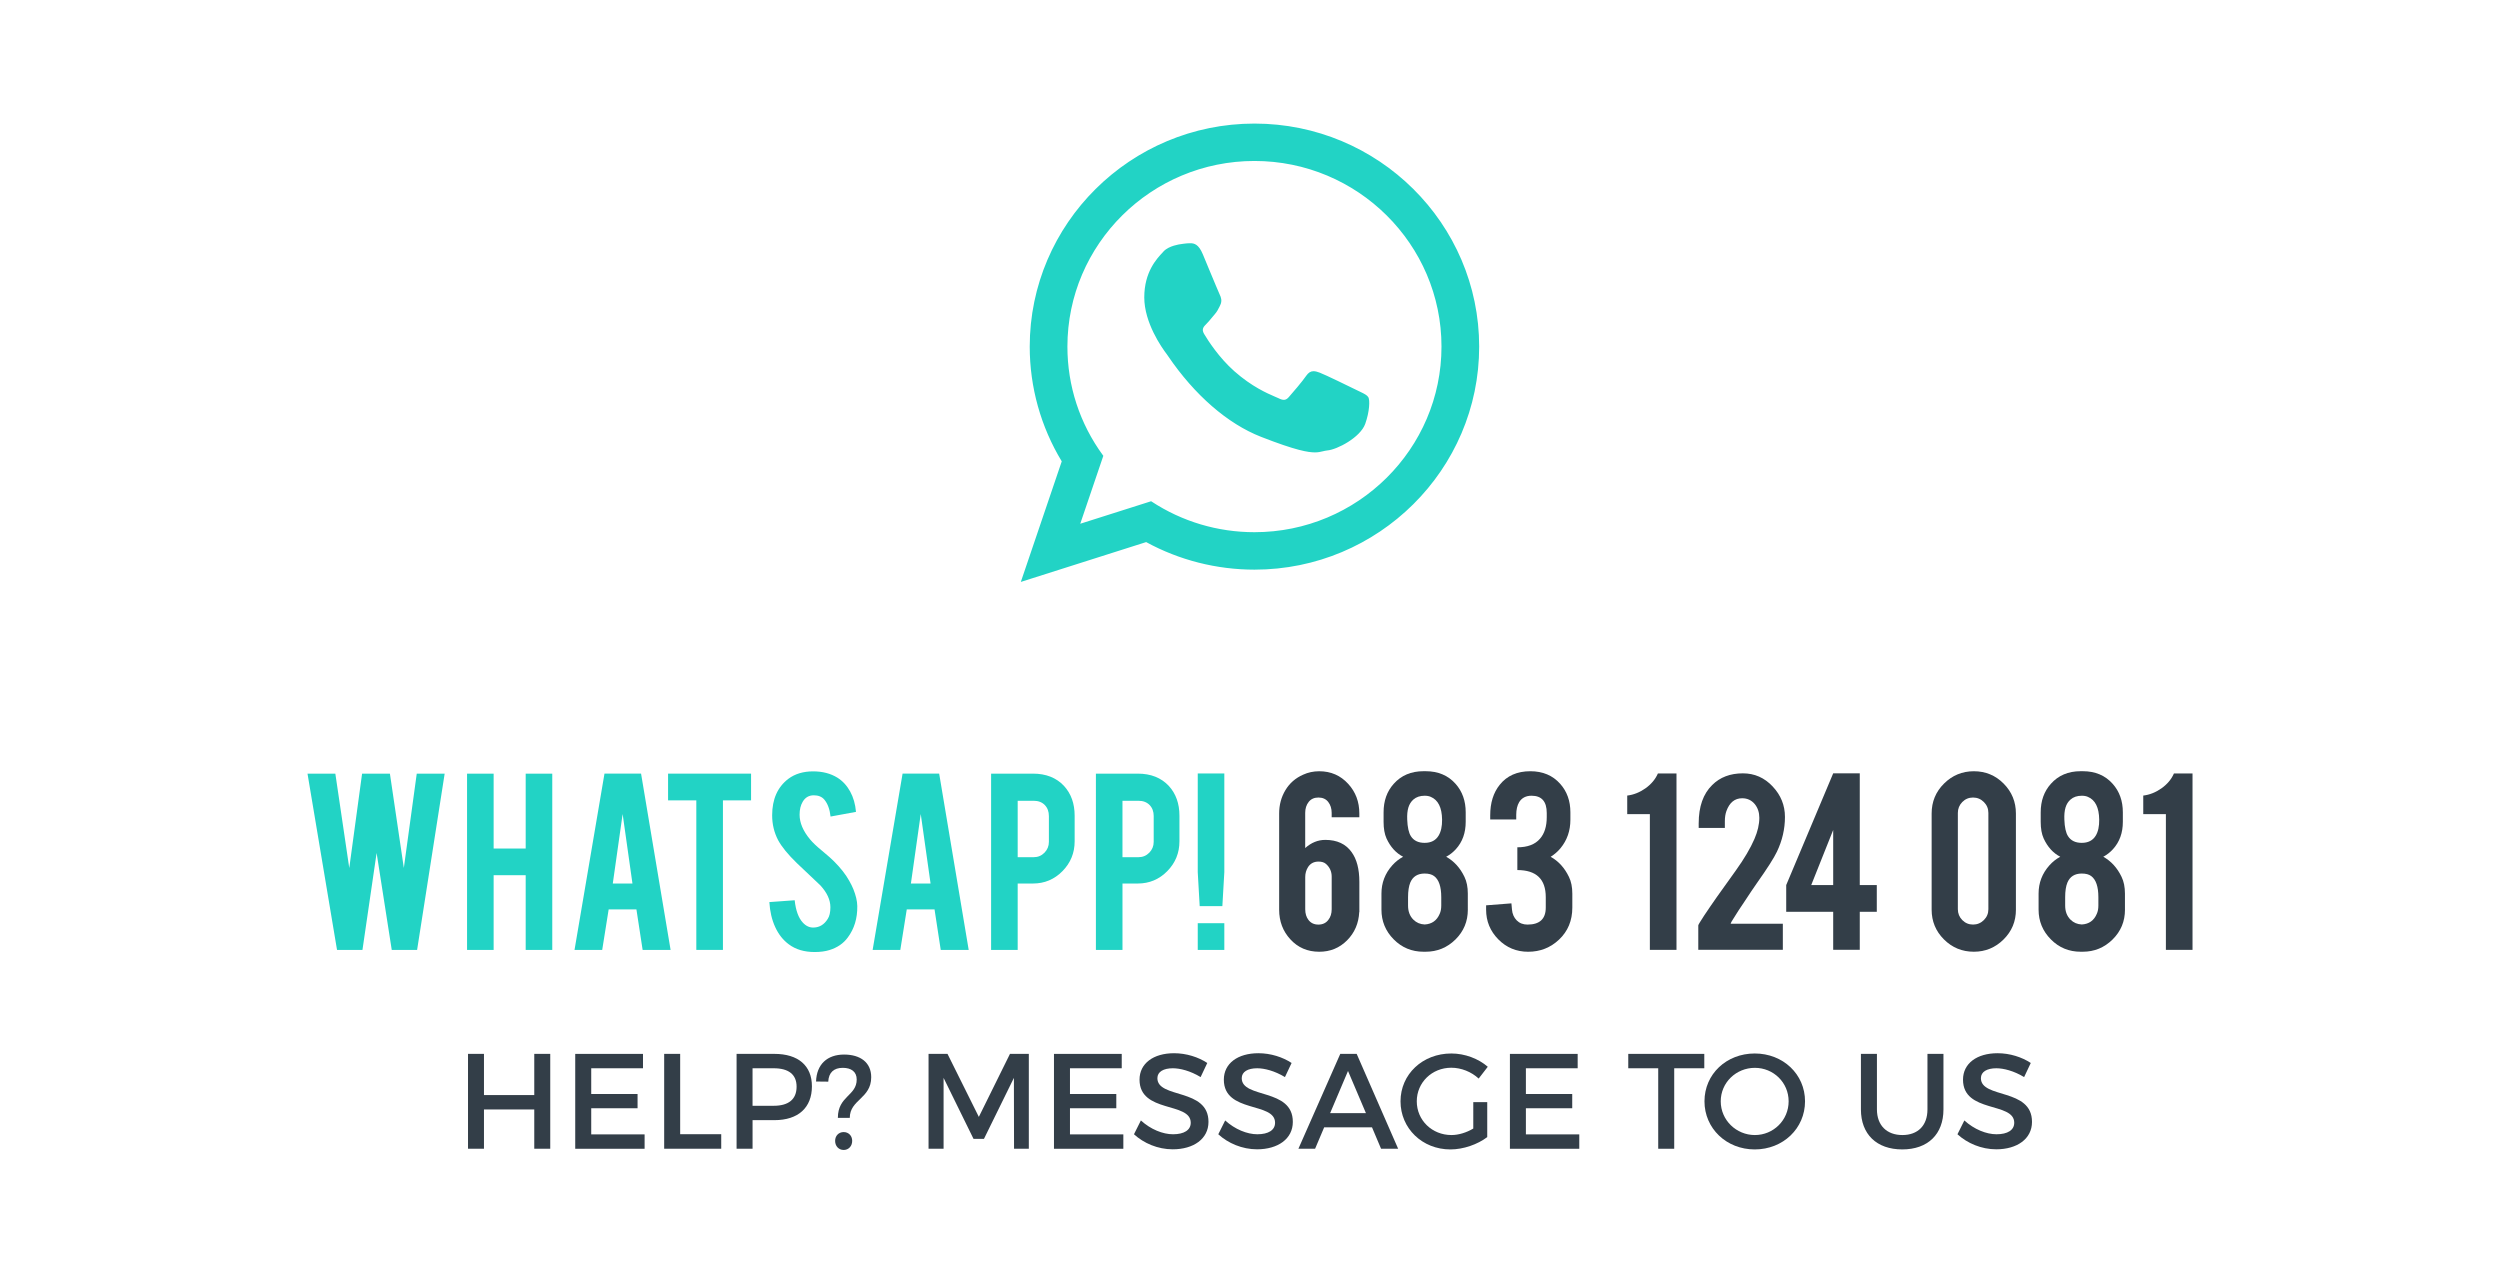
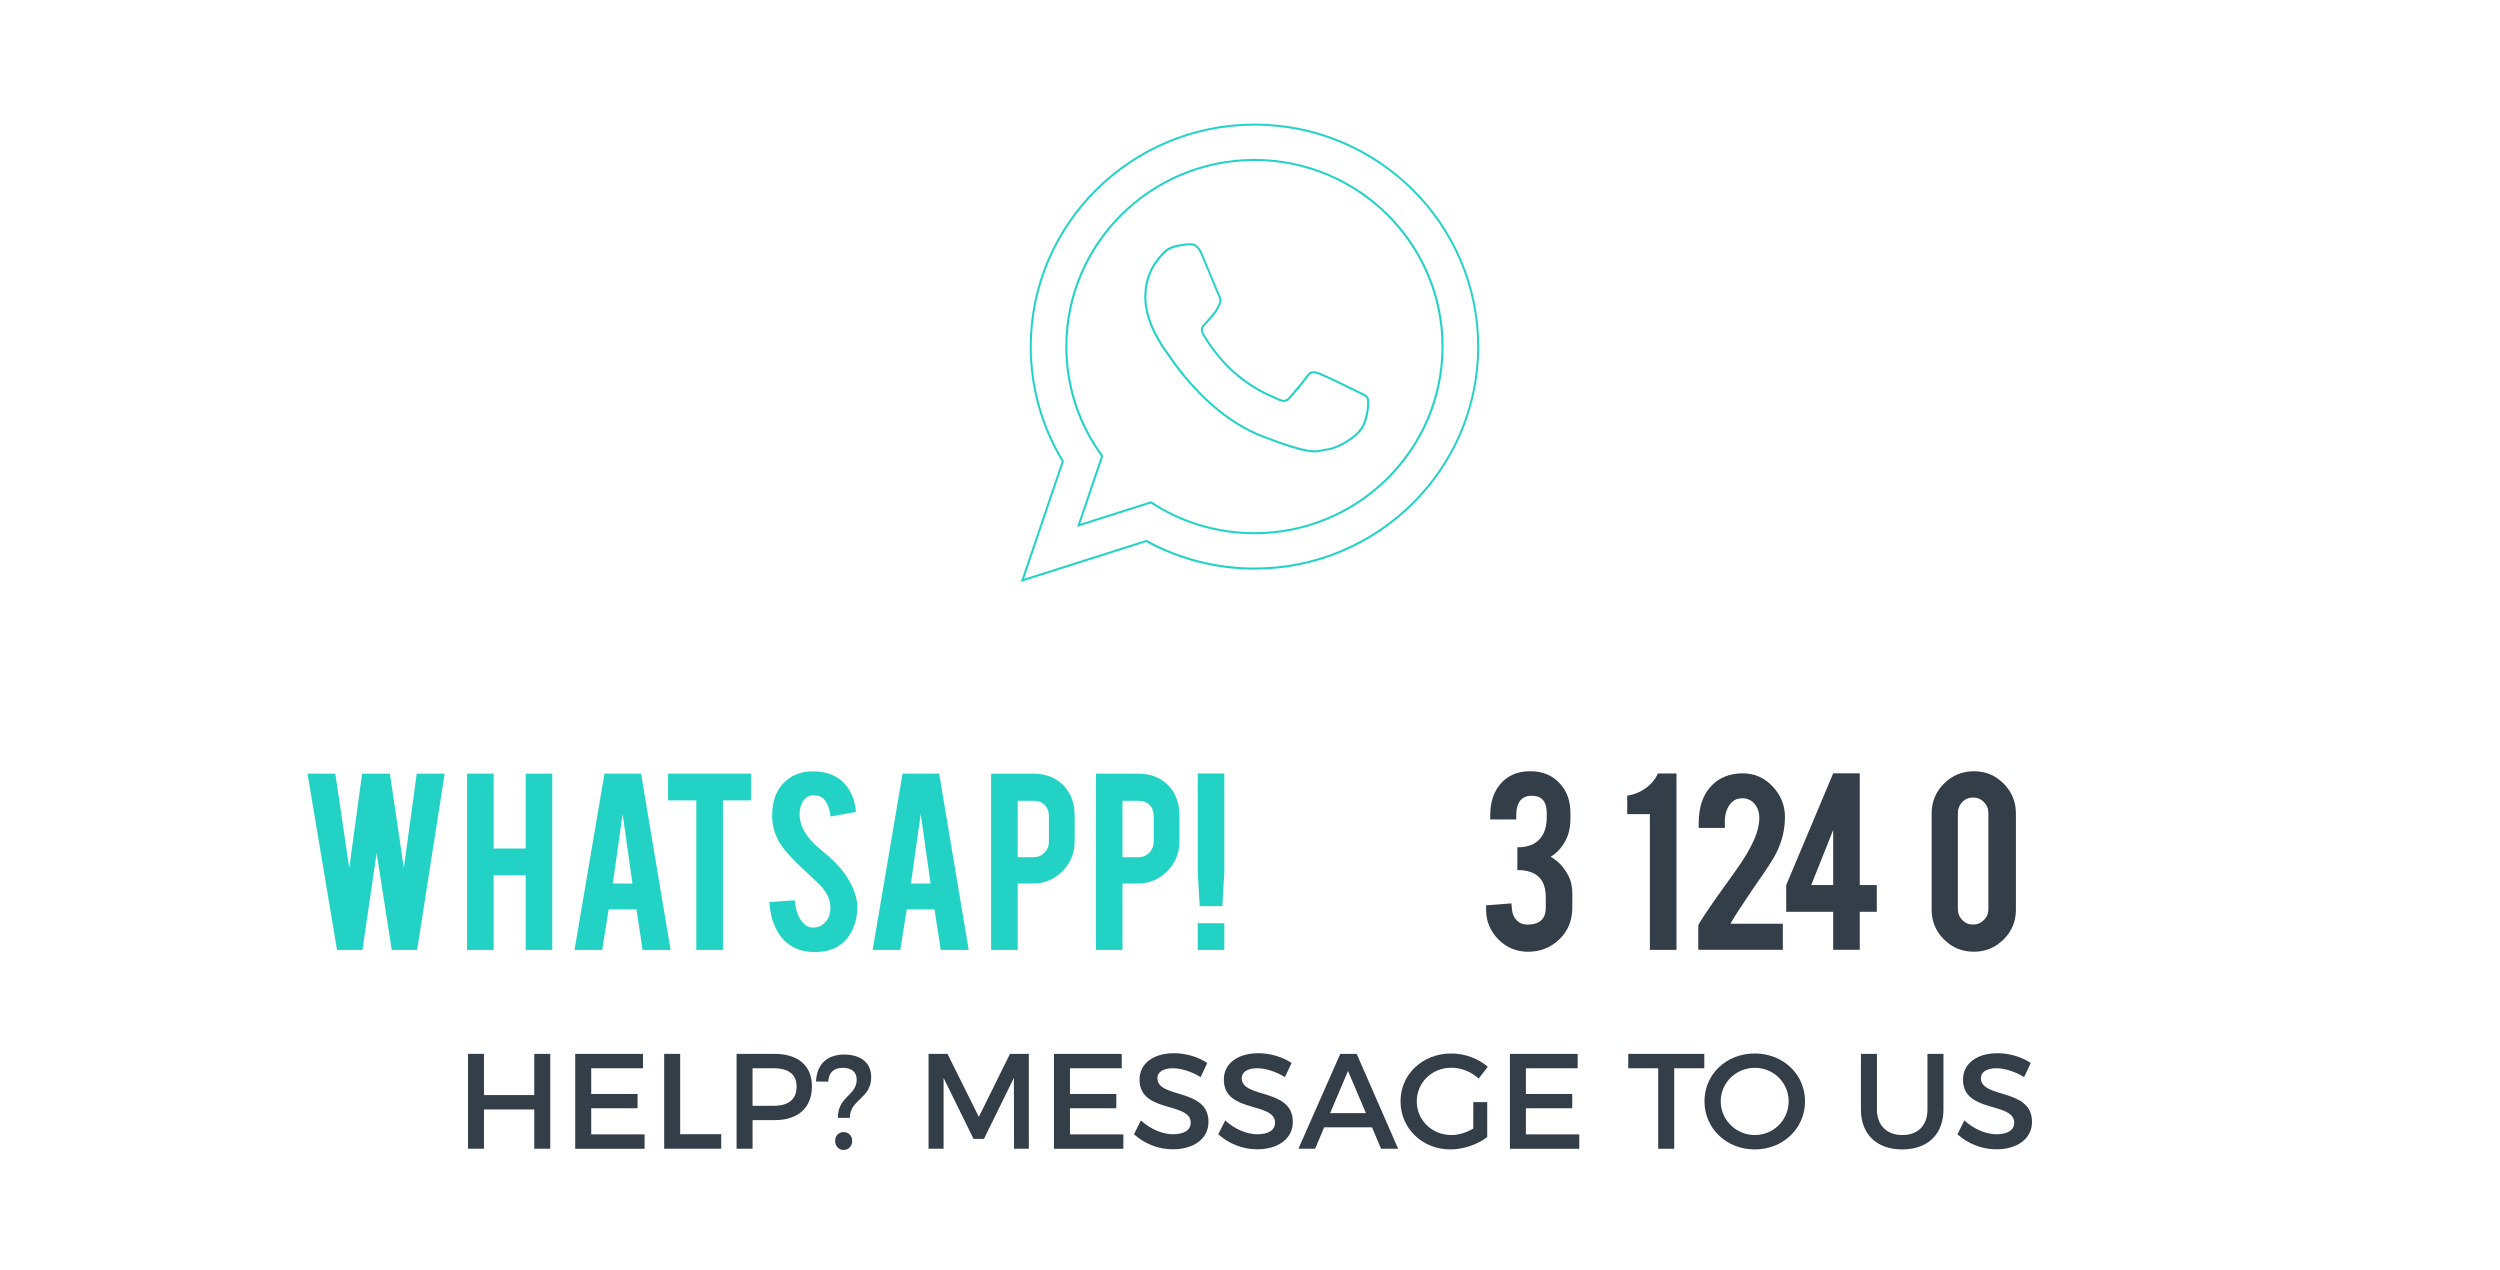
<svg xmlns="http://www.w3.org/2000/svg" version="1.1" id="Capa_1" x="0px" y="0px" width="163px" height="82.833px" viewBox="236 0 163 82.833" enable-background="new 236 0 163 82.833" xml:space="preserve">
  <g>
    <g>
-       <path fill="#22D3C5" d="M332.378,22.597c0,7.992-6.531,14.475-14.586,14.475c-2.563,0-4.963-0.654-7.051-1.803l-8.078,2.568    l2.633-7.768c-1.324-2.18-2.092-4.738-2.092-7.473c0-7.995,6.529-14.476,14.588-14.476    C325.847,8.122,332.378,14.604,332.378,22.597L332.378,22.597z M317.792,10.429c-6.766,0-12.266,5.458-12.266,12.168    c0,2.662,0.867,5.129,2.334,7.137l-1.527,4.518l4.711-1.496c1.936,1.27,4.258,2.012,6.748,2.012    c6.76,0,12.264-5.457,12.264-12.168C330.054,15.885,324.552,10.429,317.792,10.429L317.792,10.429z M325.153,25.933    c-0.088-0.148-0.324-0.238-0.682-0.416c-0.357-0.176-2.117-1.035-2.445-1.154c-0.326-0.119-0.566-0.176-0.803,0.178    c-0.242,0.355-0.924,1.154-1.133,1.393c-0.211,0.236-0.418,0.264-0.773,0.088c-0.359-0.18-1.514-0.553-2.879-1.76    c-1.061-0.941-1.777-2.104-1.988-2.459c-0.209-0.354-0.021-0.545,0.154-0.723c0.162-0.16,0.363-0.416,0.541-0.623    s0.236-0.354,0.357-0.592c0.119-0.236,0.057-0.443-0.029-0.623c-0.092-0.176-0.807-1.923-1.104-2.632    c-0.301-0.71-0.596-0.685-0.805-0.685c-0.211,0-0.594,0.063-0.594,0.063s-0.717,0.088-1.047,0.443    c-0.326,0.354-1.248,1.214-1.248,2.96c0,1.744,1.279,3.432,1.457,3.668c0.18,0.234,2.471,3.934,6.107,5.355    c3.637,1.42,3.637,0.947,4.291,0.885c0.654-0.055,2.115-0.854,2.414-1.686C325.245,26.789,325.245,26.078,325.153,25.933    L325.153,25.933z" />
      <path fill="#22D3C5" d="M302.558,37.941l2.668-7.861c-1.365-2.252-2.088-4.838-2.088-7.48c0-8.019,6.574-14.543,14.654-14.543    c8.078,0,14.65,6.523,14.65,14.543c0,8.016-6.572,14.541-14.65,14.541c-2.469,0-4.91-0.621-7.063-1.797L302.558,37.941z     M317.792,8.19c-8.008,0-14.521,6.463-14.521,14.409c0,2.631,0.721,5.201,2.082,7.438l0.02,0.025l-0.014,0.031l-2.59,7.639    l7.979-2.533l0.025,0.012c2.137,1.174,4.564,1.793,7.021,1.793c8.006,0,14.52-6.463,14.52-14.406    C332.312,14.653,325.8,8.19,317.792,8.19z M317.792,34.833c-2.412,0-4.748-0.693-6.758-2.006l-4.811,1.529l1.564-4.613    c-1.525-2.092-2.33-4.563-2.33-7.145c0-6.748,5.531-12.236,12.334-12.236c6.797,0,12.33,5.488,12.33,12.236    C330.122,29.343,324.591,34.833,317.792,34.833z M311.052,32.681l0.029,0.018c1.996,1.309,4.314,2,6.711,2    c6.725,0,12.193-5.428,12.193-12.102s-5.471-12.102-12.193-12.102c-6.727,0-12.197,5.428-12.197,12.102    c0,2.564,0.803,5.02,2.322,7.096l0.021,0.029l-0.014,0.033l-1.492,4.393L311.052,32.681z M321.735,29.496L321.735,29.496    c-0.428,0-1.217-0.115-3.518-1.016c-2.178-0.852-4.332-2.723-6.063-5.271c-0.035-0.053-0.061-0.09-0.074-0.107    c-0.348-0.453-1.473-2.068-1.473-3.709c0-1.66,0.809-2.519,1.197-2.932l0.066-0.074c0.344-0.367,1.059-0.461,1.09-0.465    c0.014-0.002,0.387-0.063,0.604-0.063h0.041c0.252,0,0.545,0.056,0.822,0.725c0.102,0.242,0.25,0.604,0.408,0.984    c0.299,0.716,0.637,1.529,0.693,1.645c0.078,0.158,0.172,0.4,0.031,0.682L315.509,20c-0.088,0.178-0.158,0.318-0.316,0.5    c-0.061,0.07-0.121,0.146-0.188,0.223c-0.119,0.145-0.244,0.297-0.354,0.402c-0.168,0.168-0.33,0.33-0.146,0.643    c0.258,0.434,0.965,1.543,1.979,2.441c1.137,1.004,2.145,1.438,2.623,1.645c0.1,0.041,0.184,0.076,0.238,0.104    c0.33,0.166,0.498,0.152,0.691-0.074c0.221-0.248,0.895-1.037,1.129-1.383c0.141-0.203,0.289-0.299,0.479-0.299    c0.129,0,0.266,0.045,0.404,0.096c0.326,0.119,2.045,0.957,2.453,1.158c0.07,0.033,0.137,0.064,0.195,0.094    c0.26,0.127,0.432,0.209,0.518,0.346c0.111,0.184,0.086,0.936-0.203,1.744c-0.322,0.887-1.836,1.676-2.473,1.729    c-0.107,0.012-0.195,0.033-0.289,0.055C322.106,29.458,321.958,29.496,321.735,29.496z M313.608,15.995h-0.041    c-0.201,0-0.58,0.061-0.584,0.063c-0.012,0.001-0.699,0.09-1.006,0.422l-0.07,0.076c-0.379,0.399-1.164,1.231-1.164,2.837    c0,1.6,1.107,3.18,1.447,3.629c0.012,0.018,0.037,0.055,0.078,0.111c1.711,2.525,3.844,4.381,6,5.225    c1.779,0.693,2.848,1.004,3.467,1.004l0,0c0.207,0,0.35-0.035,0.482-0.066c0.096-0.023,0.191-0.047,0.309-0.057    c0.615-0.055,2.066-0.832,2.355-1.643c0.313-0.863,0.281-1.521,0.219-1.629c-0.063-0.102-0.232-0.182-0.461-0.293    c-0.063-0.027-0.127-0.061-0.199-0.096c-0.404-0.201-2.117-1.037-2.434-1.152c-0.131-0.045-0.256-0.086-0.361-0.086    c-0.096,0-0.223,0.027-0.365,0.238c-0.234,0.352-0.92,1.148-1.141,1.398c-0.234,0.268-0.461,0.301-0.852,0.104    c-0.061-0.027-0.137-0.061-0.23-0.102c-0.488-0.209-1.51-0.648-2.662-1.668c-1.025-0.912-1.744-2.033-2-2.473    c-0.234-0.402-0.008-0.635,0.164-0.805c0.104-0.104,0.229-0.252,0.346-0.395c0.063-0.076,0.125-0.152,0.186-0.223    c0.146-0.17,0.211-0.297,0.301-0.473l0.049-0.105c0.113-0.223,0.051-0.408-0.027-0.563c-0.061-0.119-0.385-0.899-0.695-1.654    c-0.16-0.379-0.307-0.741-0.41-0.982C314.036,15.995,313.78,15.995,313.608,15.995z" />
    </g>
  </g>
  <g>
    <path fill="#333E48" d="M267.555,68.713V71.4h3.279v-2.687h1.042v6.186h-1.042v-2.563h-3.279v2.563h-1.041v-6.186H267.555z" />
    <path fill="#333E48" d="M277.923,68.713v0.938h-3.375v1.678h3.021v0.929h-3.021v1.704h3.48v0.938h-4.523v-6.186H277.923z" />
    <path fill="#333E48" d="M280.347,68.713v5.239h2.677v0.946h-3.72v-6.186H280.347z" />
    <path fill="#333E48" d="M288.937,70.825c0,1.396-0.893,2.209-2.446,2.209h-1.424v1.865h-1.042v-6.186h2.466   C288.044,68.713,288.937,69.482,288.937,70.825z M287.938,70.851c0-0.812-0.539-1.2-1.493-1.2h-1.379v2.446h1.379   C287.399,72.097,287.938,71.691,287.938,70.851z" />
    <path fill="#333E48" d="M291.033,68.757c1.061,0,1.77,0.513,1.77,1.477c0,1.396-1.397,1.457-1.397,2.649h-0.777   c0-1.422,1.228-1.432,1.228-2.499c0-0.514-0.362-0.761-0.91-0.761c-0.574,0-0.918,0.301-0.945,0.901l-0.795-0.009   C289.24,69.394,289.939,68.757,291.033,68.757z M291.563,74.385c0,0.345-0.238,0.593-0.556,0.593s-0.557-0.248-0.557-0.593   c0-0.336,0.239-0.574,0.557-0.574S291.563,74.049,291.563,74.385z" />
    <path fill="#333E48" d="M297.777,68.713l2.043,4.108l2.03-4.108h1.229v6.186h-0.964l-0.009-4.621l-1.952,3.976h-0.681l-1.952-3.976   v4.621h-0.98v-6.186H297.777z" />
    <path fill="#333E48" d="M309.137,68.713v0.938h-3.375v1.678h3.021v0.929h-3.021v1.704h3.48v0.938h-4.523v-6.186H309.137z" />
    <path fill="#333E48" d="M312.469,69.651c-0.609,0-1.007,0.229-1.007,0.645c0,1.352,3.34,0.626,3.331,2.853   c0,1.105-0.973,1.786-2.333,1.786c-0.972,0-1.89-0.398-2.525-0.981l0.451-0.901c0.635,0.583,1.431,0.901,2.094,0.901   c0.724,0,1.156-0.274,1.156-0.751c0-1.378-3.339-0.608-3.339-2.81c0-1.061,0.909-1.723,2.252-1.723   c0.804,0,1.592,0.256,2.165,0.636l-0.434,0.92C313.61,69.818,312.938,69.651,312.469,69.651z" />
    <path fill="#333E48" d="M317.968,69.651c-0.609,0-1.007,0.229-1.007,0.645c0,1.352,3.34,0.626,3.331,2.853   c0,1.105-0.973,1.786-2.333,1.786c-0.972,0-1.891-0.398-2.527-0.981l0.45-0.901c0.638,0.583,1.432,0.901,2.095,0.901   c0.726,0,1.157-0.274,1.157-0.751c0-1.378-3.34-0.608-3.34-2.81c0-1.061,0.91-1.723,2.253-1.723c0.806,0,1.59,0.256,2.165,0.636   l-0.434,0.92C319.107,69.818,318.436,69.651,317.968,69.651z" />
    <path fill="#333E48" d="M325.455,73.502h-3.119l-0.592,1.396h-1.088l2.73-6.186h1.069l2.704,6.186h-1.114L325.455,73.502z    M325.058,72.575l-1.168-2.748l-1.165,2.748H325.058z" />
    <path fill="#333E48" d="M332.058,71.859h0.91v2.28c-0.628,0.477-1.556,0.804-2.403,0.804c-1.828,0-3.251-1.37-3.251-3.137   s1.44-3.119,3.313-3.119c0.883,0,1.766,0.336,2.376,0.866l-0.593,0.769c-0.477-0.441-1.139-0.706-1.783-0.706   c-1.265,0-2.253,0.963-2.253,2.19c0,1.236,0.997,2.199,2.262,2.199c0.459,0,0.979-0.158,1.422-0.424V71.859z" />
    <path fill="#333E48" d="M338.864,68.713v0.938h-3.376v1.678h3.021v0.929h-3.021v1.704h3.481v0.938h-4.523v-6.186H338.864z" />
    <path fill="#333E48" d="M347.12,68.713v0.938h-1.961v5.248h-1.043v-5.248h-1.953v-0.938H347.12z" />
    <path fill="#333E48" d="M353.688,71.806c0,1.767-1.432,3.137-3.279,3.137c-1.846,0-3.277-1.37-3.277-3.137   c0-1.775,1.432-3.119,3.277-3.119C352.257,68.687,353.688,70.04,353.688,71.806z M348.192,71.806c0,1.228,1.016,2.199,2.226,2.199   c1.211,0,2.201-0.972,2.201-2.199s-0.99-2.183-2.201-2.183C349.199,69.624,348.192,70.579,348.192,71.806z" />
    <path fill="#333E48" d="M360.036,74.005c1.007,0,1.634-0.618,1.634-1.669v-3.623h1.043v3.623c0,1.616-1.016,2.606-2.686,2.606   c-1.671,0-2.695-0.99-2.695-2.606v-3.623h1.044v3.623C358.376,73.377,359.02,74.005,360.036,74.005z" />
    <path fill="#333E48" d="M366.162,69.651c-0.609,0-1.007,0.229-1.007,0.645c0,1.352,3.339,0.626,3.331,2.853   c0,1.105-0.973,1.786-2.333,1.786c-0.972,0-1.891-0.398-2.527-0.981l0.45-0.901c0.638,0.583,1.432,0.901,2.095,0.901   c0.726,0,1.157-0.274,1.157-0.751c0-1.378-3.34-0.608-3.34-2.81c0-1.061,0.91-1.723,2.253-1.723c0.806,0,1.59,0.256,2.165,0.636   l-0.434,0.92C367.302,69.818,366.63,69.651,366.162,69.651z" />
  </g>
  <g>
    <path fill="#22D3C5" d="M263.172,50.441h1.82l-1.797,11.493h-1.653l-0.987-6.323l-0.923,6.323h-1.658l-1.925-11.493h1.815   l0.908,6.154l0.836-6.154h1.814l0.908,6.149L263.172,50.441z" />
    <path fill="#22D3C5" d="M268.185,57.063v4.871h-1.733V50.441h1.733v4.881h2.09v-4.881h1.733v11.493h-1.733v-4.871H268.185z" />
-     <path fill="#22D3C5" d="M275.685,59.292l-0.421,2.642h-1.805l1.953-11.493h2.386l1.925,11.493h-1.823l-0.405-2.642H275.685z    M276.596,53.073l-0.642,4.532h1.282L276.596,53.073z" />
+     <path fill="#22D3C5" d="M275.685,59.292l-0.421,2.642h-1.805l1.953-11.493h2.386l1.925,11.493h-1.823l-0.405-2.642H275.685z    M276.596,53.073l-0.642,4.532h1.282z" />
    <path fill="#22D3C5" d="M281.4,52.184h-1.842v-1.743h5.411v1.743h-1.834v9.75H281.4V52.184z" />
    <path fill="#22D3C5" d="M291.895,59.074c0.012,0.801-0.195,1.484-0.623,2.054c-0.281,0.385-0.679,0.657-1.193,0.816   c-0.274,0.085-0.596,0.128-0.963,0.128c-0.679,0-1.241-0.168-1.688-0.504c-0.372-0.276-0.668-0.65-0.885-1.124   c-0.218-0.474-0.344-1.018-0.381-1.628l1.651-0.12c0.072,0.67,0.25,1.155,0.531,1.457c0.208,0.227,0.447,0.336,0.715,0.322   c0.38-0.011,0.682-0.198,0.908-0.56c0.117-0.178,0.175-0.432,0.175-0.762c0-0.478-0.217-0.951-0.651-1.424   c-0.342-0.323-0.856-0.811-1.54-1.459c-0.575-0.558-0.982-1.056-1.22-1.497c-0.258-0.496-0.386-1.034-0.386-1.616   c0-1.046,0.35-1.838,1.055-2.377c0.434-0.324,0.973-0.487,1.614-0.487c0.618,0,1.146,0.139,1.587,0.412   c0.342,0.215,0.619,0.516,0.83,0.9s0.337,0.828,0.38,1.329l-1.658,0.305c-0.051-0.472-0.186-0.839-0.404-1.102   c-0.159-0.189-0.389-0.284-0.689-0.284c-0.317,0-0.56,0.141-0.724,0.422c-0.135,0.226-0.202,0.507-0.202,0.843   c0,0.525,0.227,1.062,0.679,1.605c0.172,0.209,0.429,0.453,0.77,0.734c0.405,0.336,0.671,0.571,0.799,0.706   c0.428,0.428,0.76,0.851,0.99,1.267c0.111,0.195,0.199,0.376,0.267,0.54C291.803,58.381,291.89,58.749,291.895,59.074z" />
    <path fill="#22D3C5" d="M295.121,59.292l-0.421,2.642h-1.804l1.952-11.493h2.386l1.925,11.493h-1.823l-0.404-2.642H295.121z    M296.033,53.073l-0.642,4.532h1.282L296.033,53.073z" />
    <path fill="#22D3C5" d="M303.352,50.441c0.845,0,1.517,0.265,2.019,0.798c0.465,0.508,0.696,1.155,0.696,1.945v1.669   c0,0.758-0.265,1.406-0.793,1.944c-0.53,0.539-1.17,0.808-1.922,0.808h-0.999v4.329h-1.733V50.441H303.352z M304.388,53.211   c0-0.3-0.09-0.542-0.271-0.726c-0.18-0.183-0.419-0.274-0.72-0.274h-1.044v3.678h1.044c0.277,0,0.51-0.097,0.703-0.293   c0.191-0.195,0.288-0.431,0.288-0.707V53.211z" />
    <path fill="#22D3C5" d="M310.186,50.441c0.845,0,1.516,0.265,2.019,0.798c0.464,0.508,0.695,1.155,0.695,1.945v1.669   c0,0.758-0.264,1.406-0.792,1.944c-0.53,0.539-1.171,0.808-1.922,0.808h-1v4.329h-1.733V50.441H310.186z M311.222,53.211   c0-0.3-0.09-0.542-0.271-0.726c-0.181-0.183-0.421-0.274-0.722-0.274h-1.044v3.678h1.044c0.277,0,0.511-0.097,0.704-0.293   c0.191-0.195,0.288-0.431,0.288-0.707V53.211z" />
    <path fill="#22D3C5" d="M314.093,56.861v-6.429h1.733v6.429l-0.128,2.221h-1.478L314.093,56.861z M314.093,61.934v-1.742h1.733   v1.742H314.093z" />
-     <path fill="#333E48" d="M322.825,53.284V53c0-0.28-0.076-0.519-0.224-0.712c-0.15-0.193-0.363-0.289-0.64-0.289   c-0.273,0-0.486,0.096-0.637,0.289s-0.225,0.432-0.225,0.712v2.293c0.396-0.355,0.834-0.532,1.312-0.532   c0.765,0,1.337,0.267,1.715,0.799c0.337,0.464,0.504,1.109,0.504,1.935v1.972h-0.008c-0.037,0.734-0.301,1.349-0.793,1.844   c-0.494,0.496-1.096,0.743-1.813,0.743c-0.765,0-1.394-0.271-1.889-0.815c-0.483-0.525-0.726-1.169-0.726-1.926v-6.274   c0-0.563,0.137-1.071,0.409-1.522c0.271-0.453,0.658-0.79,1.16-1.01c0.318-0.146,0.667-0.221,1.045-0.221   c0.758,0,1.388,0.274,1.89,0.825c0.482,0.527,0.724,1.17,0.724,1.928v0.246H322.825z M321.101,59.284   c0,0.281,0.07,0.514,0.212,0.697c0.154,0.202,0.368,0.302,0.646,0.302c0.275,0,0.492-0.1,0.645-0.302   c0.147-0.184,0.222-0.416,0.222-0.697v-2.129c0-0.33-0.123-0.605-0.369-0.825c-0.117-0.104-0.28-0.155-0.488-0.155   c-0.301,0-0.528,0.119-0.683,0.356c-0.123,0.196-0.185,0.414-0.185,0.651V59.284z" />
-     <path fill="#333E48" d="M331.703,59.312c0,0.764-0.27,1.411-0.807,1.943c-0.539,0.531-1.188,0.798-1.945,0.798h-0.137   c-0.765,0-1.413-0.269-1.945-0.807s-0.798-1.184-0.798-1.935v-1.047c0-0.703,0.235-1.317,0.706-1.844   c0.202-0.227,0.438-0.413,0.706-0.56c-0.464-0.238-0.825-0.636-1.082-1.192c-0.128-0.287-0.191-0.648-0.191-1.082v-0.625   c0-0.745,0.219-1.362,0.659-1.853c0.49-0.551,1.138-0.825,1.945-0.825h0.137c0.813,0,1.466,0.274,1.954,0.825   c0.44,0.496,0.659,1.114,0.659,1.853v0.625c0,0.716-0.213,1.308-0.64,1.779c-0.189,0.208-0.4,0.372-0.634,0.495   c0.515,0.288,0.912,0.725,1.193,1.312c0.146,0.3,0.219,0.663,0.219,1.092V59.312z M330.024,53.436   c-0.011-0.787-0.26-1.281-0.741-1.482c-0.111-0.049-0.242-0.072-0.396-0.072c-0.299,0-0.545,0.082-0.734,0.247   c-0.152,0.134-0.26,0.306-0.326,0.517c-0.064,0.21-0.09,0.473-0.077,0.791c0.019,0.499,0.099,0.859,0.238,1.079   c0.185,0.292,0.483,0.438,0.899,0.438c0.415,0,0.718-0.156,0.907-0.466C329.954,54.225,330.03,53.875,330.024,53.436z    M329.97,58.495c0-0.686-0.155-1.144-0.468-1.376c-0.147-0.111-0.353-0.164-0.614-0.164c-0.459,0-0.771,0.195-0.937,0.586   c-0.097,0.238-0.146,0.558-0.146,0.954v0.551c0,0.378,0.115,0.685,0.349,0.917c0.195,0.195,0.44,0.3,0.734,0.313   c0.471-0.025,0.797-0.258,0.982-0.698c0.066-0.146,0.1-0.324,0.1-0.531V58.495z" />
    <path fill="#333E48" d="M335.594,60.283c0.793,0,1.19-0.369,1.19-1.108v-0.678c0-1.18-0.617-1.769-1.853-1.769v-1.484   c0.667,0,1.158-0.187,1.477-0.56c0.294-0.335,0.44-0.807,0.44-1.41v-0.266c0-0.752-0.33-1.127-0.99-1.127   c-0.367,0-0.637,0.14-0.808,0.418c-0.127,0.215-0.191,0.491-0.191,0.831v0.301h-1.697v-0.267c0-0.819,0.207-1.485,0.623-1.999   c0.471-0.587,1.135-0.881,1.991-0.881c0.813,0,1.464,0.274,1.952,0.825c0.44,0.496,0.662,1.114,0.662,1.853v0.487   c0,0.715-0.215,1.333-0.643,1.853c-0.183,0.22-0.397,0.407-0.643,0.56c0.515,0.288,0.911,0.725,1.192,1.312   c0.147,0.3,0.22,0.663,0.22,1.092v0.908c0,0.851-0.29,1.547-0.87,2.092c-0.557,0.525-1.228,0.788-2.009,0.788   c-0.766,0-1.413-0.269-1.945-0.807c-0.531-0.538-0.797-1.184-0.797-1.935v-0.285l1.65-0.128l0.036,0.403   c0.024,0.287,0.128,0.521,0.307,0.705C335.071,60.192,335.305,60.283,335.594,60.283z" />
    <path fill="#333E48" d="M343.571,61.934v-8.853h-1.476v-1.21c0.416-0.049,0.812-0.207,1.188-0.472   c0.376-0.267,0.646-0.59,0.812-0.968h1.212v11.502H343.571z" />
    <path fill="#333E48" d="M346.755,53.68c0-1.091,0.294-1.921,0.881-2.497c0.508-0.506,1.174-0.761,1.999-0.761   c0.758,0,1.406,0.283,1.941,0.854c0.535,0.567,0.803,1.231,0.803,1.988c0,0.784-0.175,1.539-0.523,2.267   c-0.19,0.404-0.634,1.098-1.33,2.082c-0.189,0.27-0.471,0.688-0.844,1.258l-0.313,0.467c-0.201,0.307-0.353,0.548-0.457,0.725   c-0.05,0.091-0.073,0.146-0.073,0.165h3.402v1.697h-5.513v-1.591c0-0.036,0.126-0.247,0.379-0.634   c0.116-0.178,0.247-0.372,0.396-0.586l0.45-0.649c0.264-0.36,0.677-0.939,1.239-1.733c0.534-0.746,0.932-1.421,1.195-2.027   c0.214-0.494,0.321-0.956,0.321-1.385c0-0.348-0.099-0.645-0.294-0.889c-0.214-0.257-0.49-0.385-0.825-0.385   c-0.483,0-0.825,0.278-1.027,0.834c-0.066,0.184-0.102,0.403-0.102,0.66v0.44h-1.706V53.68z" />
    <path fill="#333E48" d="M352.461,57.706l3.063-7.283h1.733v7.283h1.11v1.743h-1.11v2.477h-1.733v-2.477h-3.063V57.706z    M355.524,57.706v-3.593l-1.432,3.593H355.524z" />
    <path fill="#333E48" d="M367.438,59.312c0,0.764-0.269,1.411-0.808,1.943c-0.537,0.531-1.183,0.798-1.936,0.798   c-0.763,0-1.413-0.268-1.949-0.803c-0.535-0.535-0.802-1.182-0.802-1.938v-6.274c0-0.766,0.269-1.415,0.808-1.95   c0.538-0.534,1.186-0.803,1.943-0.803c0.765,0,1.414,0.27,1.946,0.808c0.531,0.537,0.797,1.188,0.797,1.945V59.312z M365.642,53   c0-0.276-0.098-0.511-0.293-0.707c-0.197-0.196-0.432-0.294-0.707-0.294c-0.276,0-0.509,0.098-0.702,0.294   c-0.191,0.196-0.288,0.431-0.288,0.707v6.283c0,0.274,0.097,0.511,0.288,0.706c0.193,0.194,0.426,0.293,0.702,0.293   c0.275,0,0.51-0.099,0.707-0.293c0.195-0.195,0.293-0.432,0.293-0.706V53z" />
-     <path fill="#333E48" d="M374.548,59.312c0,0.764-0.269,1.411-0.808,1.943c-0.539,0.531-1.186,0.798-1.943,0.798h-0.138   c-0.766,0-1.413-0.269-1.944-0.807c-0.532-0.538-0.799-1.184-0.799-1.935v-1.047c0-0.703,0.236-1.317,0.707-1.844   c0.202-0.227,0.437-0.413,0.706-0.56c-0.464-0.238-0.825-0.636-1.082-1.192c-0.13-0.287-0.193-0.648-0.193-1.082v-0.625   c0-0.745,0.221-1.362,0.661-1.853c0.488-0.551,1.137-0.825,1.944-0.825h0.138c0.813,0,1.464,0.274,1.952,0.825   c0.44,0.496,0.661,1.114,0.661,1.853v0.625c0,0.716-0.214,1.308-0.642,1.779c-0.189,0.208-0.4,0.372-0.634,0.495   c0.515,0.288,0.912,0.725,1.193,1.312c0.146,0.3,0.22,0.663,0.22,1.092V59.312z M372.868,53.436   c-0.011-0.787-0.258-1.281-0.741-1.482c-0.111-0.049-0.242-0.072-0.395-0.072c-0.301,0-0.546,0.082-0.733,0.247   c-0.154,0.134-0.262,0.306-0.326,0.517c-0.064,0.21-0.09,0.473-0.077,0.791c0.017,0.499,0.097,0.859,0.238,1.079   c0.183,0.292,0.483,0.438,0.898,0.438c0.414,0,0.719-0.156,0.908-0.466C372.8,54.225,372.875,53.875,372.868,53.436z    M372.814,58.495c0-0.686-0.156-1.144-0.468-1.376c-0.146-0.111-0.352-0.164-0.614-0.164c-0.458,0-0.771,0.195-0.936,0.586   c-0.099,0.238-0.147,0.558-0.147,0.954v0.551c0,0.378,0.116,0.685,0.35,0.917c0.195,0.195,0.44,0.3,0.733,0.313   c0.47-0.025,0.798-0.258,0.981-0.698c0.066-0.146,0.101-0.324,0.101-0.531V58.495z" />
-     <path fill="#333E48" d="M377.216,61.934v-8.853h-1.476v-1.21c0.416-0.049,0.812-0.207,1.188-0.472   c0.376-0.267,0.647-0.59,0.812-0.968h1.212v11.502H377.216z" />
  </g>
</svg>